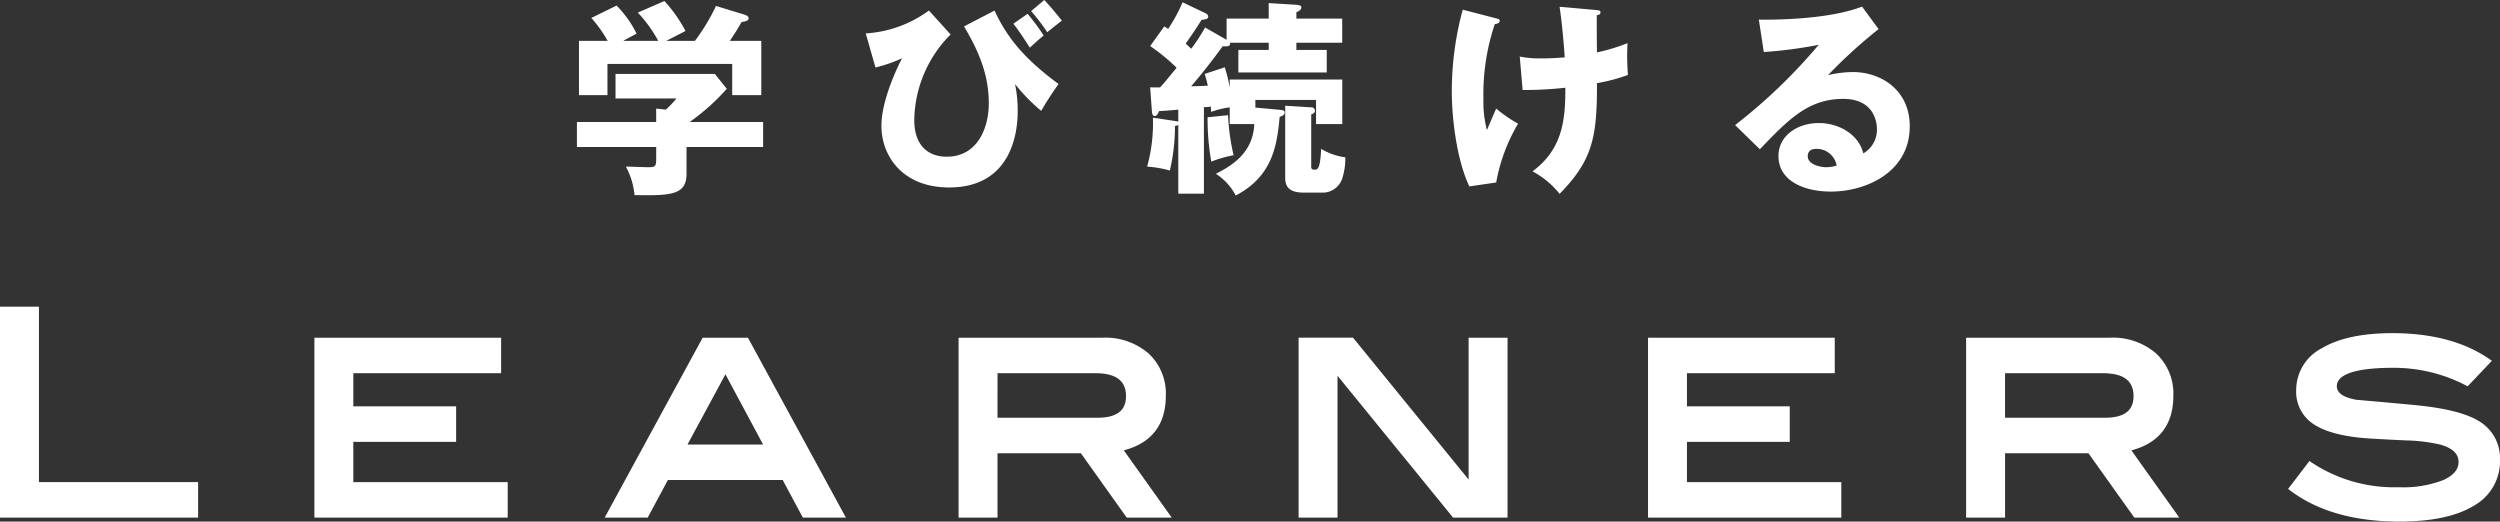
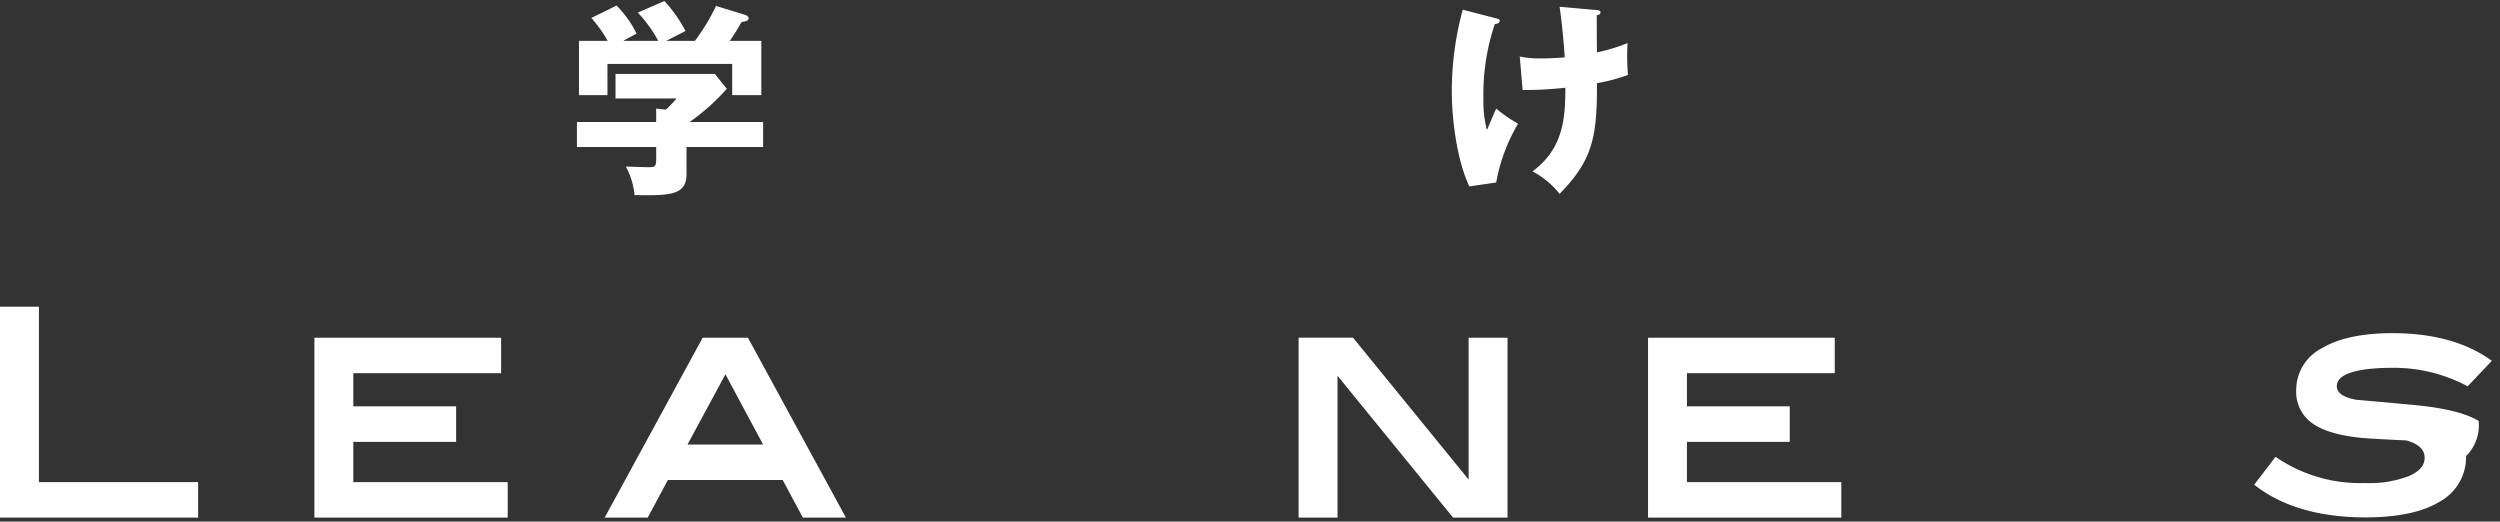
<svg xmlns="http://www.w3.org/2000/svg" width="351" height="73.233" viewBox="0 0 351 73.233">
  <rect x="0" y="0" width="351" height="73.233" fill="#333333" stroke="none" />
  <g id="グループ_115" data-name="グループ 115" transform="translate(-535 -1274.884)">
    <g id="グループ_98" data-name="グループ 98" transform="translate(535 1317.941)">
      <path id="パス_72" data-name="パス 72" d="M481.684,995.23h-5.465v29.615h27.816v-4.985H481.684Z" transform="translate(-476.219 -995.23)" fill="#fff" />
      <path id="パス_73" data-name="パス 73" d="M519.724,1013.607h14.434v-4.985H519.724v-4.651h20.751v-4.985H514.259v25.257H541.4v-4.985H519.724Z" transform="translate(-470.118 -994.628)" fill="#fff" />
      <path id="パス_74" data-name="パス 74" d="M563.138,998.986l-13.757,25.257h6.043l2.829-5.277h16.125l2.829,5.277h6.043l-13.757-25.257Zm8.484,14.994H561.01l5.327-9.856Z" transform="translate(-464.485 -994.628)" fill="#fff" />
-       <path id="パス_75" data-name="パス 75" d="M621.3,1007.117a7.671,7.671,0,0,0-2.428-5.924,9.252,9.252,0,0,0-6.462-2.207H592.2v25.257h5.465v-9.036h11.708l6.438,9.036h6.317L615.4,1014.8C619.314,1013.772,621.3,1011.189,621.3,1007.117Zm-23.63-3.146h13.74c2.9,0,4.3,1.056,4.3,3.227,0,2.034-1.317,3.024-4.025,3.024h-14.02Z" transform="translate(-457.617 -994.628)" fill="#fff" />
      <path id="パス_76" data-name="パス 76" d="M657.213,1018.9l-16.23-19.918h-7.641v25.257h5.465v-19.908l16.221,19.908h7.649V998.986h-5.465Z" transform="translate(-451.019 -994.628)" fill="#fff" />
      <path id="パス_77" data-name="パス 77" d="M681.087,1013.607h14.434v-4.985H681.087v-4.651h20.752v-4.985H675.622v25.257h27.136v-4.985H681.087Z" transform="translate(-444.239 -994.628)" fill="#fff" />
-       <path id="パス_78" data-name="パス 78" d="M743.205,1007.117a7.671,7.671,0,0,0-2.427-5.924,9.25,9.25,0,0,0-6.462-2.207H714.11v25.257h5.466v-9.036h11.708l6.439,9.036h6.316l-6.727-9.441C741.223,1013.772,743.205,1011.189,743.205,1007.117Zm-23.63-3.146h13.74c2.9,0,4.3,1.056,4.3,3.227,0,2.034-1.317,3.024-4.024,3.024H719.575Z" transform="translate(-438.066 -994.628)" fill="#fff" />
-       <path id="パス_79" data-name="パス 79" d="M779.819,1010.758c-1.741-1.061-4.681-1.8-8.739-2.206-2.8-.267-5.6-.52-8.372-.757-1.858-.313-2.8-.956-2.8-1.91,0-2.138,4.276-2.585,7.864-2.585a21.881,21.881,0,0,1,10.281,2.481l.223.117,3.4-3.583-.318-.222c-3.479-2.427-8.076-3.659-13.665-3.659-4.2,0-7.52.709-9.867,2.106a6.6,6.6,0,0,0-3.622,5.865,5.418,5.418,0,0,0,2.3,4.71c1.48,1.043,3.793,1.722,6.874,2.019.784.081,2.844.2,6.3.361a23.5,23.5,0,0,1,4.762.587c1.721.492,2.557,1.29,2.557,2.438,0,1.042-.682,1.865-2.086,2.517a15.438,15.438,0,0,1-6.3,1.028,20.961,20.961,0,0,1-12.282-3.5l-.262-.184-3,3.919.266.2c3.826,2.91,8.993,4.386,15.355,4.386,4.52,0,8.029-.743,10.429-2.208a7.136,7.136,0,0,0,3.7-6.4A6.048,6.048,0,0,0,779.819,1010.758Z" transform="translate(-431.818 -994.716)" fill="#fff" />
+       <path id="パス_79" data-name="パス 79" d="M779.819,1010.758c-1.741-1.061-4.681-1.8-8.739-2.206-2.8-.267-5.6-.52-8.372-.757-1.858-.313-2.8-.956-2.8-1.91,0-2.138,4.276-2.585,7.864-2.585a21.881,21.881,0,0,1,10.281,2.481l.223.117,3.4-3.583-.318-.222c-3.479-2.427-8.076-3.659-13.665-3.659-4.2,0-7.52.709-9.867,2.106a6.6,6.6,0,0,0-3.622,5.865,5.418,5.418,0,0,0,2.3,4.71c1.48,1.043,3.793,1.722,6.874,2.019.784.081,2.844.2,6.3.361c1.721.492,2.557,1.29,2.557,2.438,0,1.042-.682,1.865-2.086,2.517a15.438,15.438,0,0,1-6.3,1.028,20.961,20.961,0,0,1-12.282-3.5l-.262-.184-3,3.919.266.2c3.826,2.91,8.993,4.386,15.355,4.386,4.52,0,8.029-.743,10.429-2.208a7.136,7.136,0,0,0,3.7-6.4A6.048,6.048,0,0,0,779.819,1010.758Z" transform="translate(-431.818 -994.716)" fill="#fff" />
    </g>
    <g id="グループ_97" data-name="グループ 97" transform="translate(616 1274.884)">
      <path id="パス_80" data-name="パス 80" d="M308.4,1018.5v3.768c0,2.985-2.2,3.073-7.3,2.985a10.381,10.381,0,0,0-1.216-4c.434,0,2.694.086,3.188.086,1.072,0,1.072-.145,1.072-1.622V1018.5H293.013v-3.506h11.129v-1.885l1.362.145a13.9,13.9,0,0,0,1.478-1.565h-8.55v-3.45h13.941l1.681,2.088a30.047,30.047,0,0,1-5.217,4.667h10.318v3.506Zm-3.971-14.9a18.488,18.488,0,0,0-2.87-3.972l3.74-1.622a19.806,19.806,0,0,1,2.955,4.2c-.4.231-2.318,1.187-2.7,1.391h4.029a27.852,27.852,0,0,0,2.957-4.9l4.087,1.247c.145.057.493.2.493.492,0,.347-.464.434-.986.522-.753,1.3-.956,1.594-1.652,2.638H318.9v7.623h-4.087v-4.377H297.3v4.377h-4V1003.6h4.029a18.343,18.343,0,0,0-2.289-3.218l3.537-1.738a14.966,14.966,0,0,1,2.81,3.941c-1.246.667-1.535.811-1.854,1.015Z" transform="translate(-293.013 -997.862)" fill="#fff" />
-       <path id="パス_81" data-name="パス 81" d="M339.872,1002.723a17.337,17.337,0,0,0-5.1,12c0,3.623,1.972,5.159,4.551,5.159,4.521,0,5.913-4.348,5.913-7.45,0-3.8-1.189-7.014-3.479-10.84l4.29-2.231c1.912,4.2,4.638,7.1,8.985,10.318a42.948,42.948,0,0,0-2.435,3.769,25.332,25.332,0,0,1-3.681-3.769,17.943,17.943,0,0,1,.377,3.885c0,2.7-.754,10.637-9.623,10.637-6.609,0-9.508-4.494-9.508-8.638,0-3.885,2.581-8.9,2.9-9.507a20,20,0,0,1-3.739,1.3l-1.362-4.782a16.674,16.674,0,0,0,8.87-3.218Zm10.811-2.9a30.786,30.786,0,0,1,2.26,3.044c-.638.521-.783.637-1.942,1.709-.579-.9-1.623-2.522-2.318-3.362Zm2.347-1.943c.927,1.014,1.622,1.825,2.464,2.9-.348.26-1.768,1.391-2.057,1.622a25.763,25.763,0,0,0-2.262-2.957Z" transform="translate(-287.409 -997.882)" fill="#fff" />
-       <path id="パス_82" data-name="パス 82" d="M373.163,1003.432v-2.986h5.913v-2.173l3.768.231c.377.029.811.059.811.377,0,.376-.463.579-.695.666v.9h6.434v3.392H382.96v1.014h4.261v3.159H374.816v-3.159h4.261v-1.014h-5.449c.173.579-.551.521-1.015.493-1.42,1.94-2.87,3.824-4.434,5.622.464,0,1.941-.058,2.347-.087-.145-.638-.261-1.043-.435-1.652l2.812-.927a21.721,21.721,0,0,1,.7,2.812V1009h15.8v6.261h-3.681v-3.392h-8.522v1.072l3.478.319c.319.028.638.086.638.376,0,.348-.377.493-.7.609-.377,3.739-.841,8.261-6.174,11.043a7.966,7.966,0,0,0-2.783-3.044c1.884-.986,5.217-2.725,5.391-6.984H373.6v-2.349a12.316,12.316,0,0,0-2.609.637,4.99,4.99,0,0,0-.058-.753,5.1,5.1,0,0,1-.956.087v12.145h-3.595v-9.652a1.238,1.238,0,0,1-.464.145,27.7,27.7,0,0,1-.724,6.261,15.6,15.6,0,0,0-3.189-.551,22.792,22.792,0,0,0,.812-6.87l3.1.464c.174.028.348.057.464.087v-1.681c-.9.087-2.289.2-2.7.2-.145.378-.319.7-.608.7-.348,0-.377-.435-.406-.753l-.232-3.276c.319,0,1.014.029,1.391,0,.521-.55.7-.783,2.318-2.753a27.885,27.885,0,0,0-3.71-3.044l1.971-2.753a5,5,0,0,1,.55.348,22.9,22.9,0,0,0,2.029-3.74l3.159,1.508c.145.059.435.232.435.493,0,.348-.319.4-.927.464-.348.551-.9,1.448-2.233,3.333.406.378.551.522.783.725a26.623,26.623,0,0,0,1.941-2.986Zm.2,10.579a31.326,31.326,0,0,0,.782,5.623,16.092,16.092,0,0,0-3.131.9,34.194,34.194,0,0,1-.521-6.232Zm11.68-1.1a.467.467,0,0,1,.522.464c0,.318-.319.463-.522.521v7.247c0,.29,0,.521.464.521.435,0,.811-.116.927-2.927a8.866,8.866,0,0,0,3.392,1.188,8.835,8.835,0,0,1-.464,3.072,2.89,2.89,0,0,1-2.551,1.884h-2.754c-1.478,0-2.667-.347-2.667-2.058v-10.144Z" transform="translate(-281.948 -997.838)" fill="#fff" />
      <path id="パス_83" data-name="パス 83" d="M405.105,1000.329c.347.087.492.144.492.347,0,.348-.492.435-.695.465a30.815,30.815,0,0,0-1.594,10.521,15.506,15.506,0,0,0,.493,4.347c.2-.463,1.1-2.578,1.3-3.013a19.17,19.17,0,0,0,3.073,2.115,24.668,24.668,0,0,0-3.073,8.26l-3.768.551c-1.826-3.826-2.464-9.768-2.464-13.247a43.571,43.571,0,0,1,1.535-11.564Zm13.855-1.188c.55.058.782.058.782.348s-.319.376-.522.4c0,1.653,0,3.624.029,5.218a26.653,26.653,0,0,0,4.29-1.3,33.689,33.689,0,0,0,.058,4.463,24.925,24.925,0,0,1-4.348,1.159c.029,7.624-.637,10.84-5.246,15.536a12.439,12.439,0,0,0-3.8-3.16c4.261-3.159,4.609-7.275,4.609-11.739a51.666,51.666,0,0,1-6,.318l-.406-4.695a14.155,14.155,0,0,0,3.073.261c.29,0,1.449,0,3.247-.145-.058-.9-.319-4.435-.725-7.1Z" transform="translate(-276.035 -997.75)" fill="#fff" />
-       <path id="パス_84" data-name="パス 84" d="M453.289,1001.84a71.282,71.282,0,0,0-7.1,6.464,15.636,15.636,0,0,1,3.479-.435c3.941,0,8,2.492,8,7.623,0,6.376-6.057,9.16-11.072,9.16-3.738,0-7.36-1.48-7.36-4.986,0-2.87,2.665-4.637,5.68-4.637,2.725,0,5.565,1.535,6.231,4.26a3.833,3.833,0,0,0,1.913-3.421c0-.694-.232-4.231-4.725-4.231-4.9,0-7.681,2.868-11.709,7.071l-3.478-3.391a76.755,76.755,0,0,0,11.738-11.274,60.181,60.181,0,0,1-7.711,1.014l-.694-4.551c1.129.029,9.506.115,14.492-1.825Zm-8.725,16.812c-.985,0-1.217.55-1.217,1.043,0,1.1,1.623,1.535,2.61,1.535a4.847,4.847,0,0,0,1.449-.231A2.847,2.847,0,0,0,444.564,1018.652Z" transform="translate(-270.539 -997.754)" fill="#fff" />
    </g>
  </g>
</svg>